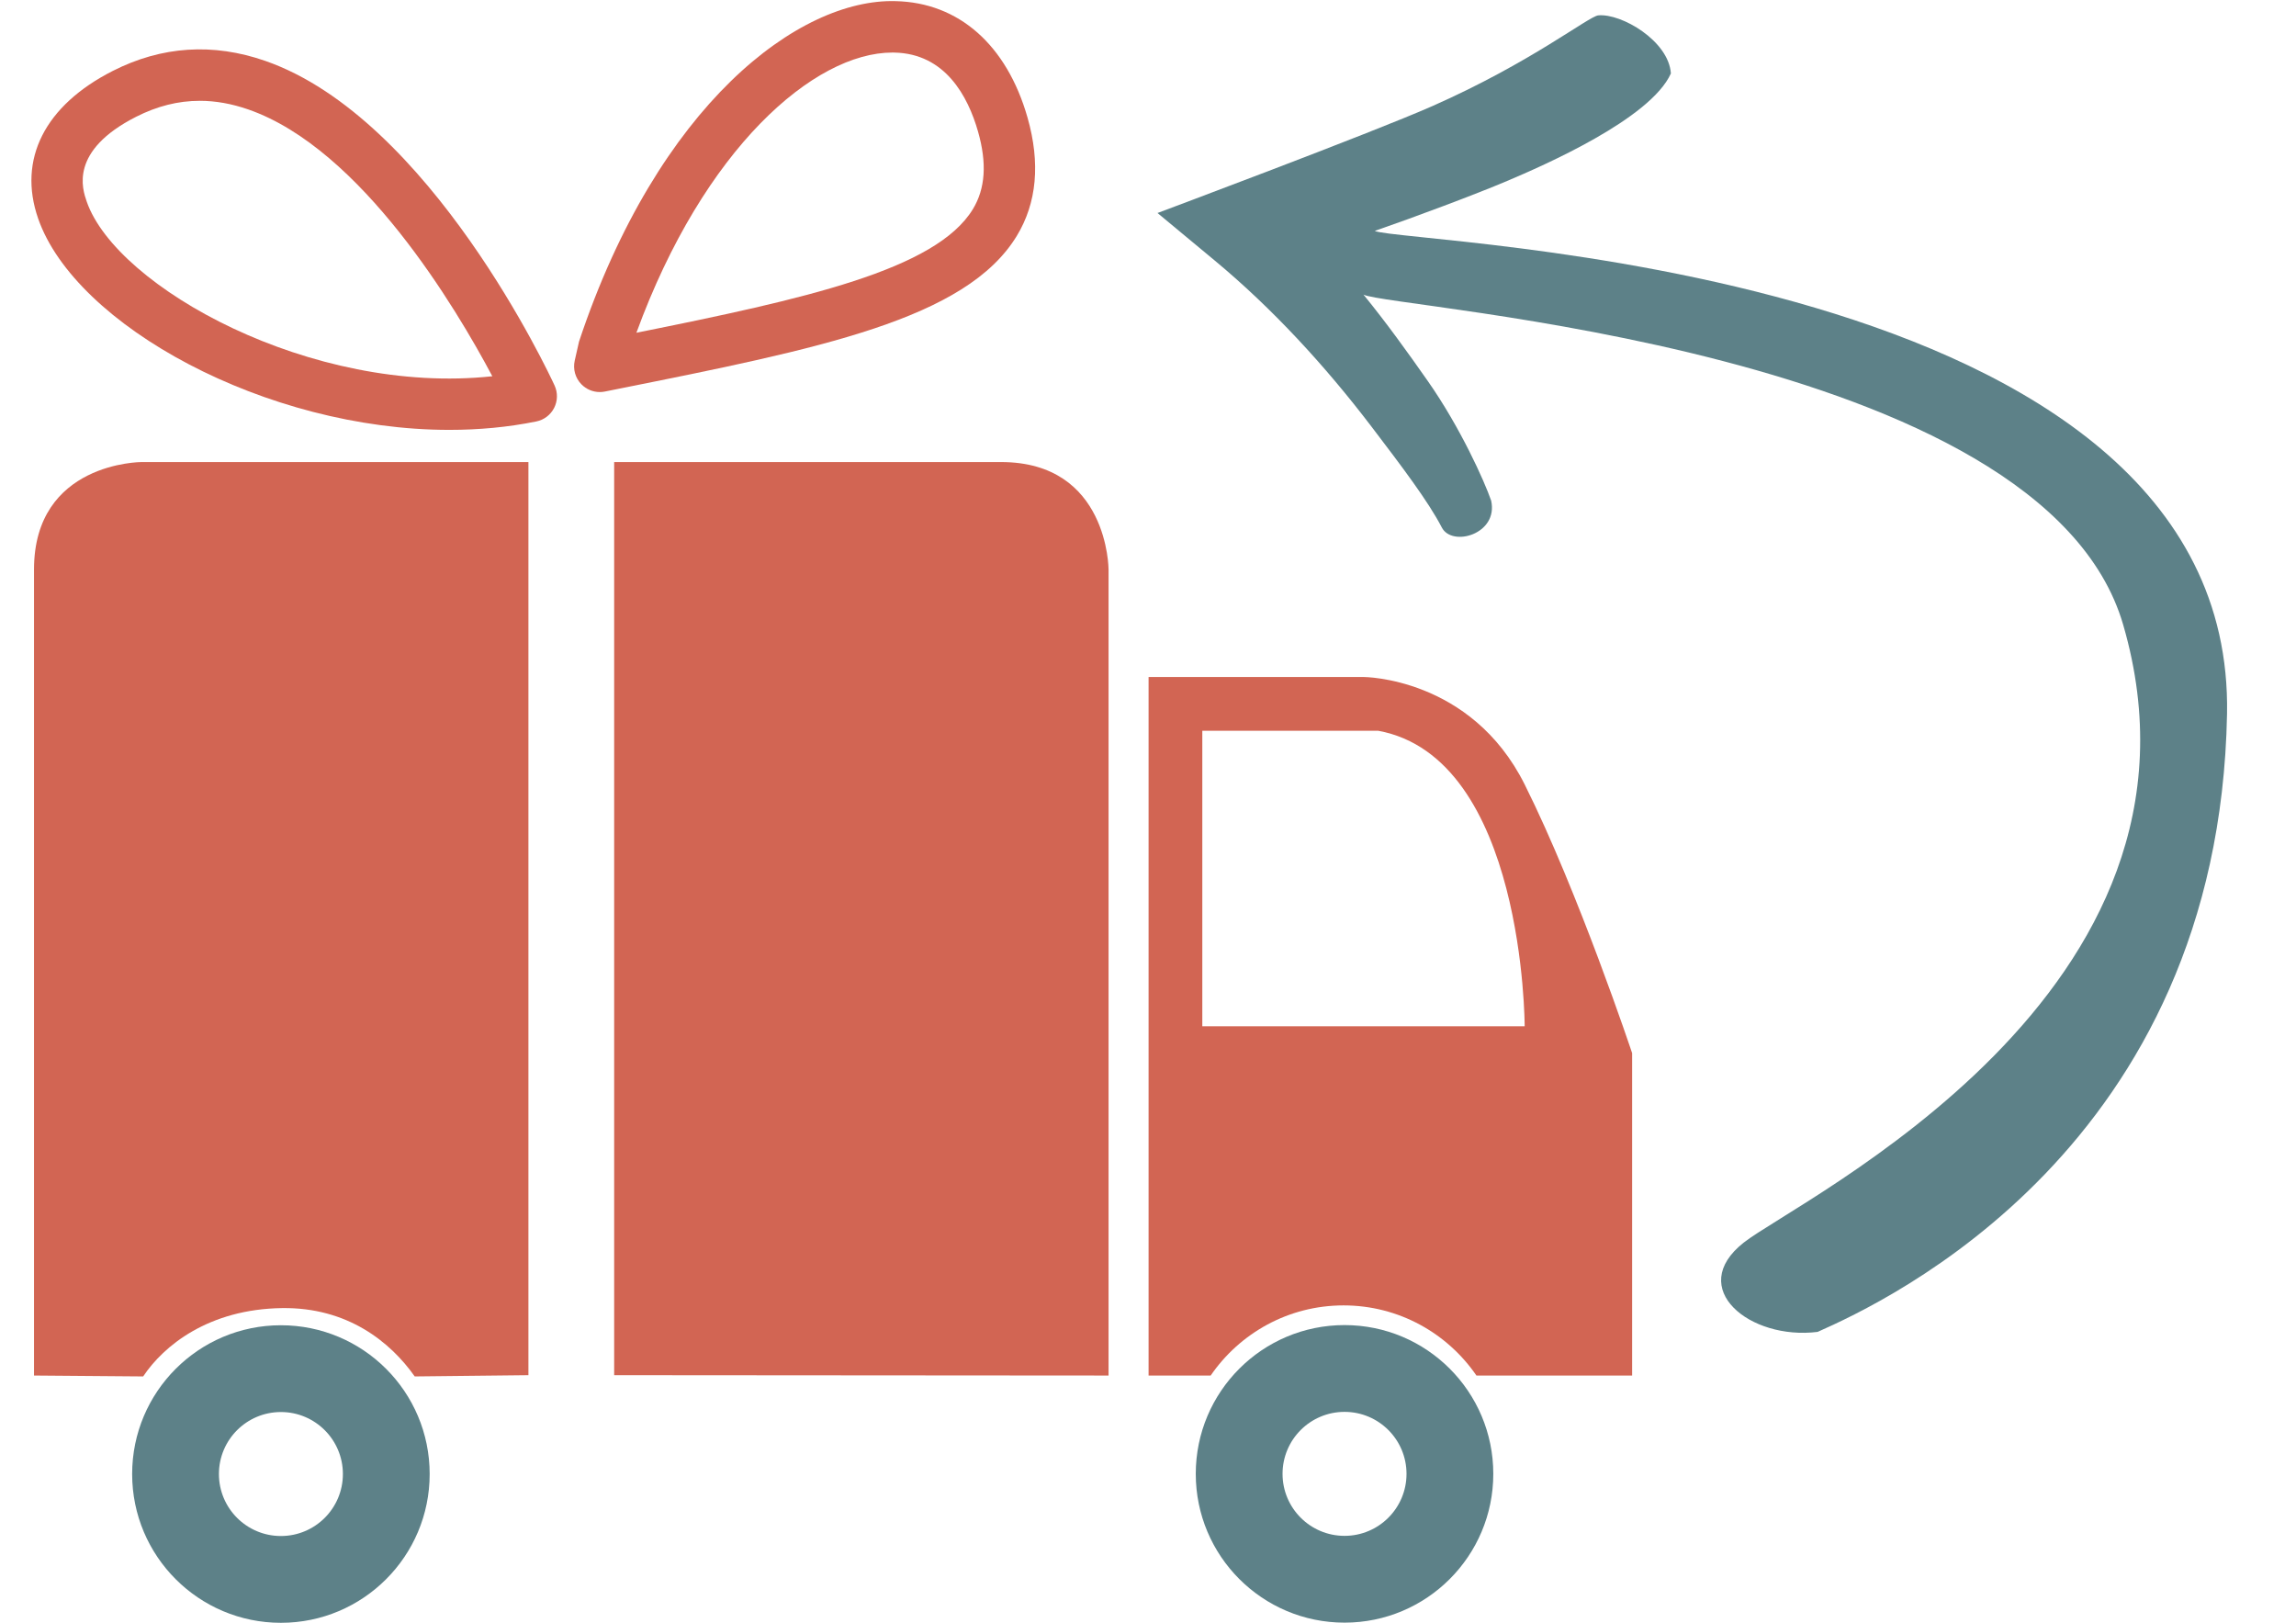
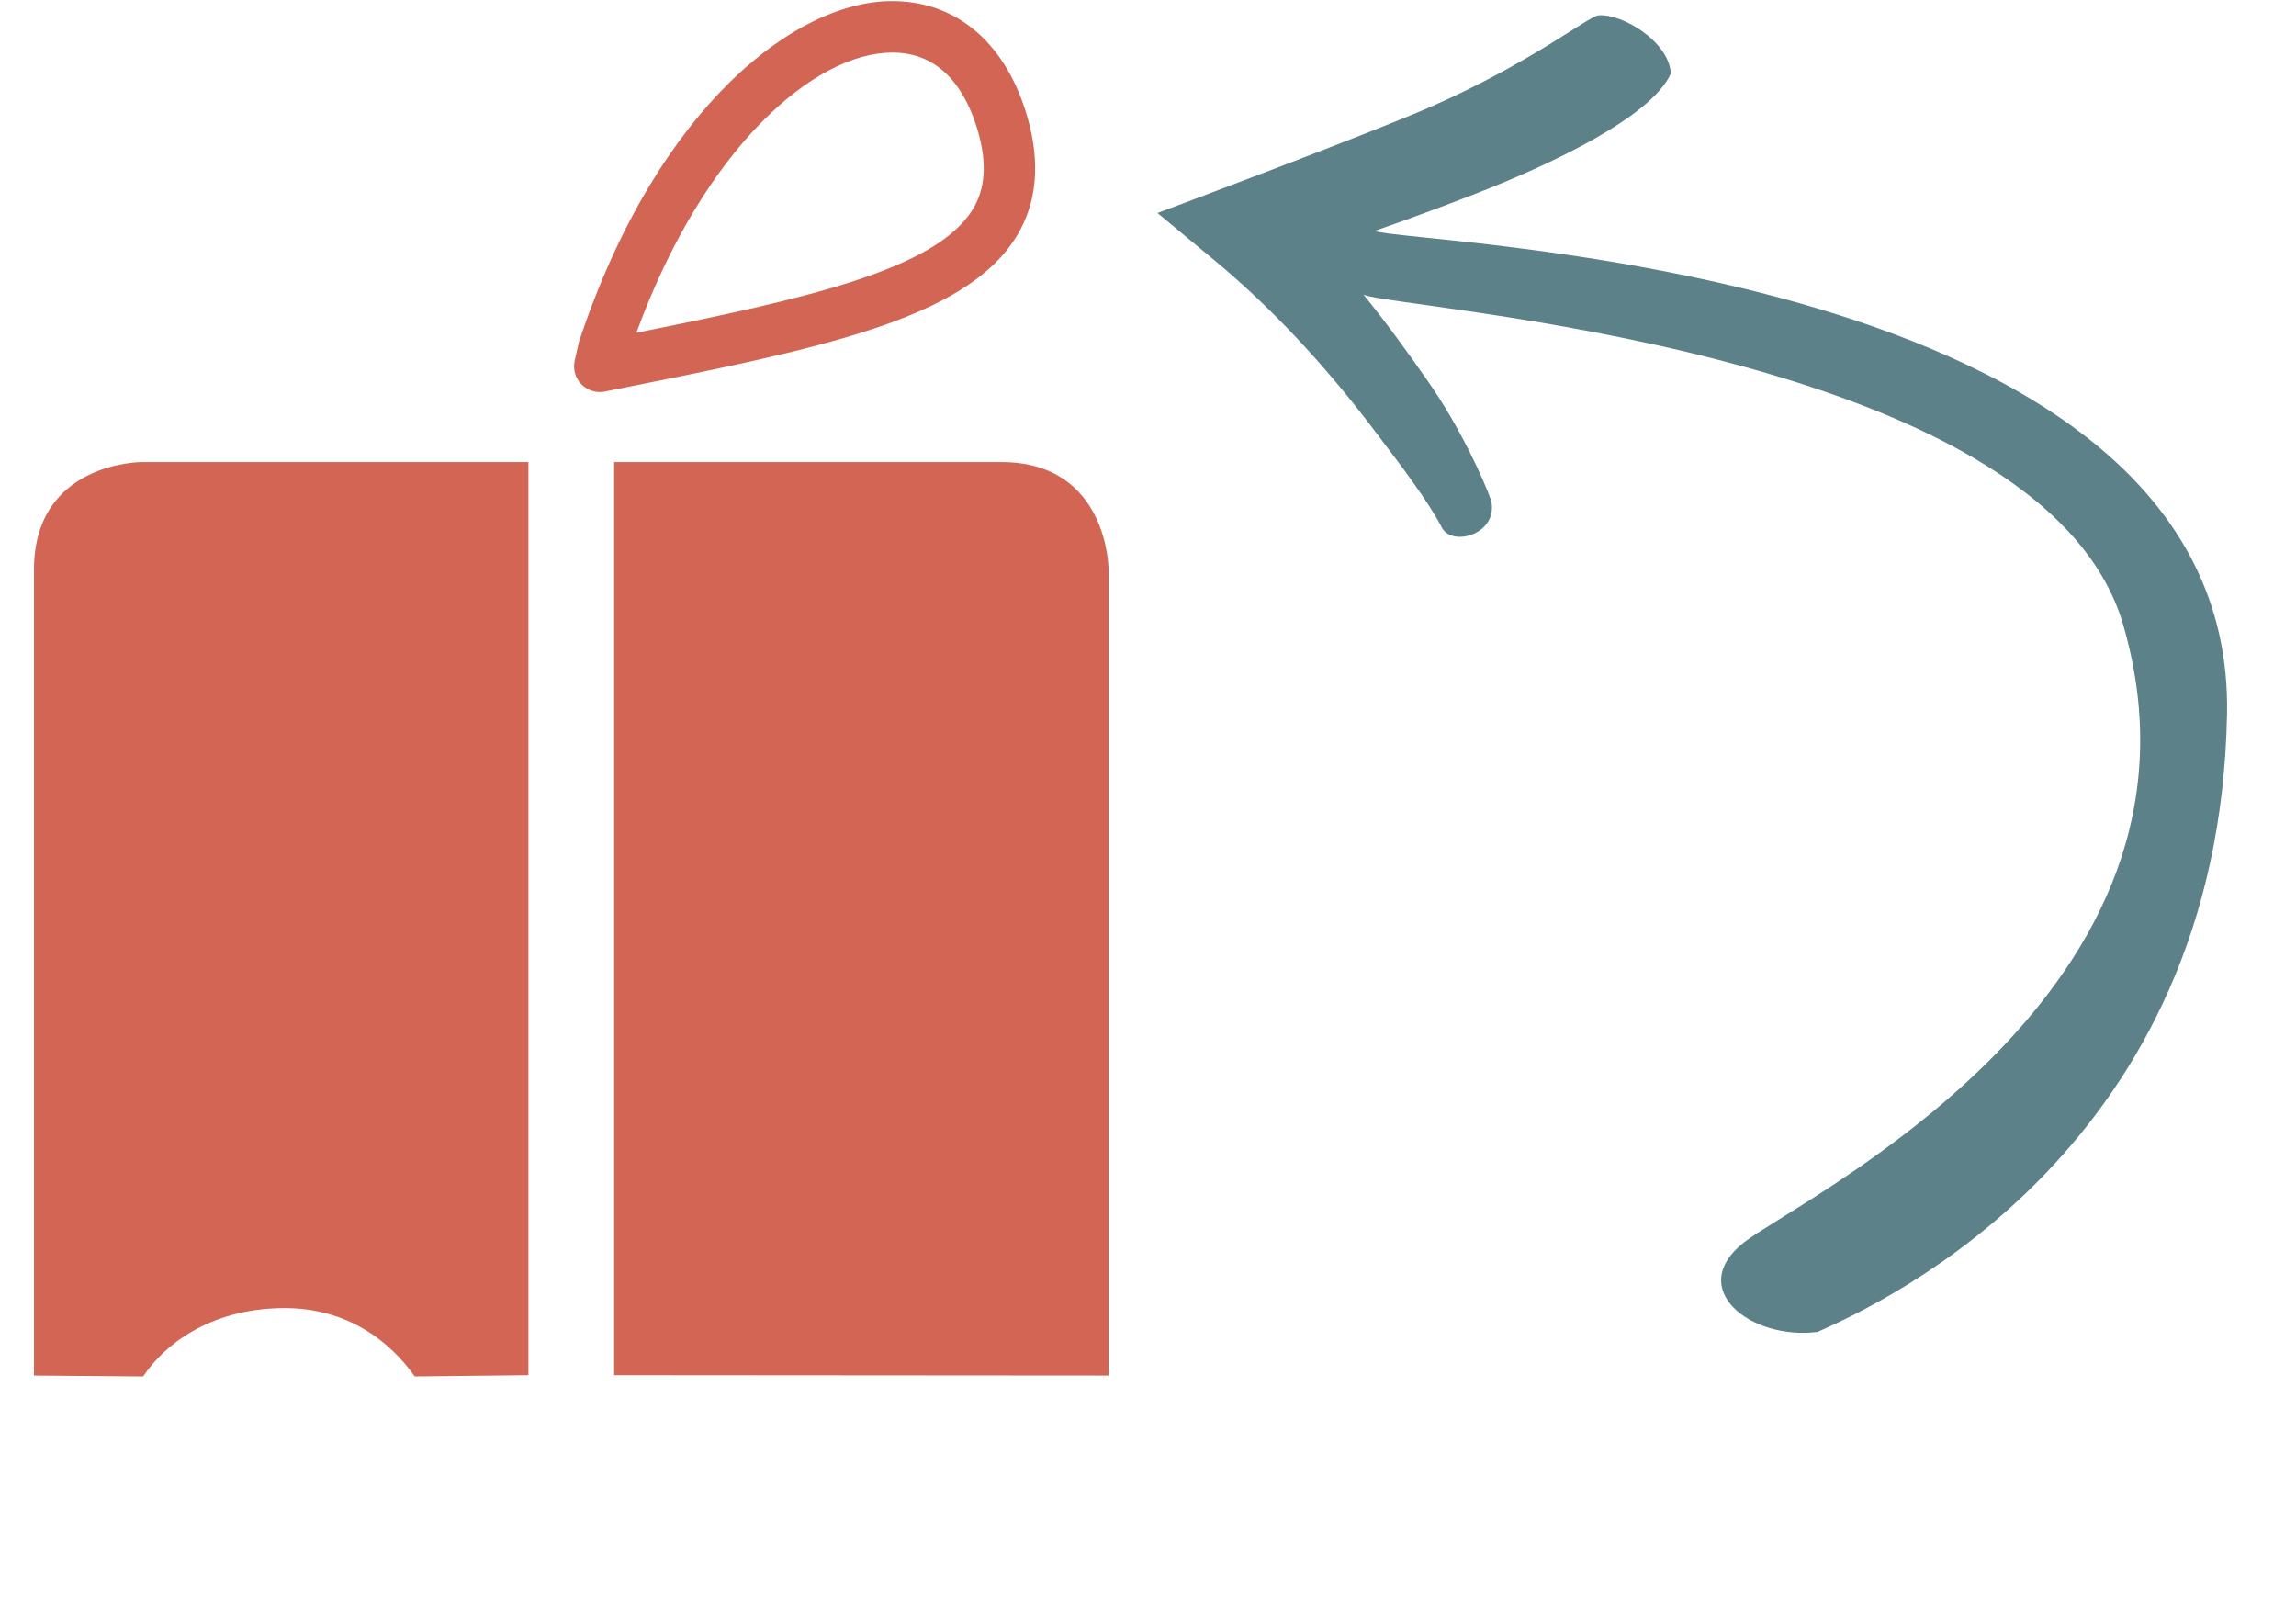
<svg xmlns="http://www.w3.org/2000/svg" id="Ebene_1" data-name="Ebene 1" viewBox="0 0 1415 1000">
  <defs>
    <style>
      .cls-1 {
        fill: none;
      }

      .cls-2 {
        fill: #d26553;
      }

      .cls-3 {
        fill: #5d8188;
      }
    </style>
  </defs>
  <g>
    <path class="cls-1" d="M828.02,945.14c22.86,0,41.39-18.53,41.39-41.39s-18.53-41.39-41.39-41.39-41.39,18.53-41.39,41.39,18.53,41.39,41.39,41.39Z" />
-     <path class="cls-2" d="M276.99,264.9c-113.19,0-230.57-64.35-253.48-130.21-12.71-36.55,4.09-69.73,46.09-91.04,30.13-15.27,61.73-17.32,93.91-6.12,101.53,35.36,175.19,193.31,178.27,200.02,2.03,4.4,1.93,9.48-.26,13.8-2.2,4.32-6.24,7.4-10.99,8.36-17.46,3.55-35.46,5.19-53.54,5.19ZM123.06,62.13c-13.26,0-26.21,3.26-39.11,9.8-41.4,20.99-33.19,44.58-30.49,52.34,18.34,52.74,138.69,119.58,249.95,107.58-22.2-41.81-80.61-140.13-150.36-164.39-10.23-3.56-20.2-5.34-29.99-5.34Z" />
    <path class="cls-2" d="M683.19,847.63v-496.68s0-66.22-66.22-66.22h-238.47v562.68" />
    <path class="cls-2" d="M325.66,284.73H87.18s-66.22,0-66.22,66.22v496.68l67.27.55c12.58-18.87,40.27-41.52,85.7-42.11,40.13-.52,66.56,20.72,81.66,42.11l70.07-.77V284.73Z" />
    <path class="cls-2" d="M369.65,241.59c-4.23,0-8.33-1.69-11.34-4.78-3.76-3.85-5.3-9.33-4.12-14.56l2.65-11.74C405.58,64.02,492.55-1,551.94.7c38.89.85,68.52,26.97,81.29,71.67,8.03,28.1,5.8,52.69-6.63,73.06-31.32,51.36-121.38,69.36-246.02,94.28l-7.83,1.57c-1.03.21-2.07.31-3.11.31ZM549.99,32.38c-48.2,0-116.2,58.89-157.78,172.67,103.82-20.85,184.53-38.73,207.33-76.12,7.74-12.68,8.78-28.33,3.21-47.85-6.24-21.84-20.24-48.01-51.49-48.68-.42-.01-.85-.02-1.27-.02Z" />
-     <path class="cls-3" d="M828.62,816.54c-50.64,0-91.68,41.05-91.68,91.68s41.05,91.68,91.68,91.68,91.68-41.05,91.68-91.68-41.05-91.68-91.68-91.68ZM828.62,946.42c-21.1,0-38.2-17.1-38.2-38.2s17.1-38.2,38.2-38.2,38.2,17.1,38.2,38.2-17.1,38.2-38.2,38.2Z" />
-     <path class="cls-3" d="M173.12,816.64c-50.64,0-91.68,41.05-91.68,91.68s41.05,91.68,91.68,91.68,91.68-41.05,91.68-91.68-41.05-91.68-91.68-91.68ZM173.12,946.52c-21.1,0-38.2-17.1-38.2-38.2s17.1-38.2,38.2-38.2,38.2,17.1,38.2,38.2-17.1,38.2-38.2,38.2Z" />
-     <path class="cls-2" d="M939.64,483.4c-33.11-66.22-99.33-66.22-99.33-66.22h-132.45v430.45h38.27c17.9-26.07,47.87-43.22,81.89-43.22s63.99,17.14,81.89,43.22h95.95v-198.67s-33.11-99.33-66.22-165.56ZM740.97,632.41v-182.11h108.37c90.3,16.56,90.3,182.11,90.3,182.11h-198.67Z" />
  </g>
  <path class="cls-3" d="M847.23,142.3c24.49-8.46,62.05-22.5,81.59-30.79,22.17-9.4,88.32-38.16,100.93-66.24-1.31-20.07-30.49-37.14-44.75-35.8-5.82.55-41.55,29.12-102.26,55.91-37.87,16.71-169.38,65.88-169.38,65.88l35.34,29.34c35.2,29.24,67.74,64.47,96.61,102.39,18.65,24.5,34.9,45.93,43.28,62.08,6.33,12.2,34.93,4.09,30.41-16.54-4.17-12.07-19.03-45.16-39.03-73.69-12.64-18.03-25.62-36.07-39.67-53.3,16.37,8.69,418.56,32.73,468.2,203.45,66,227-200,354-233.9,380.75-35.72,28.19,3.9,60.25,45.59,54.99,42.31-18.75,247.31-113.75,252.31-380.75,5.23-279.13-507.26-289.25-525.27-297.7Z" />
  <rect class="cls-1" width="1415" height="1000" />
</svg>